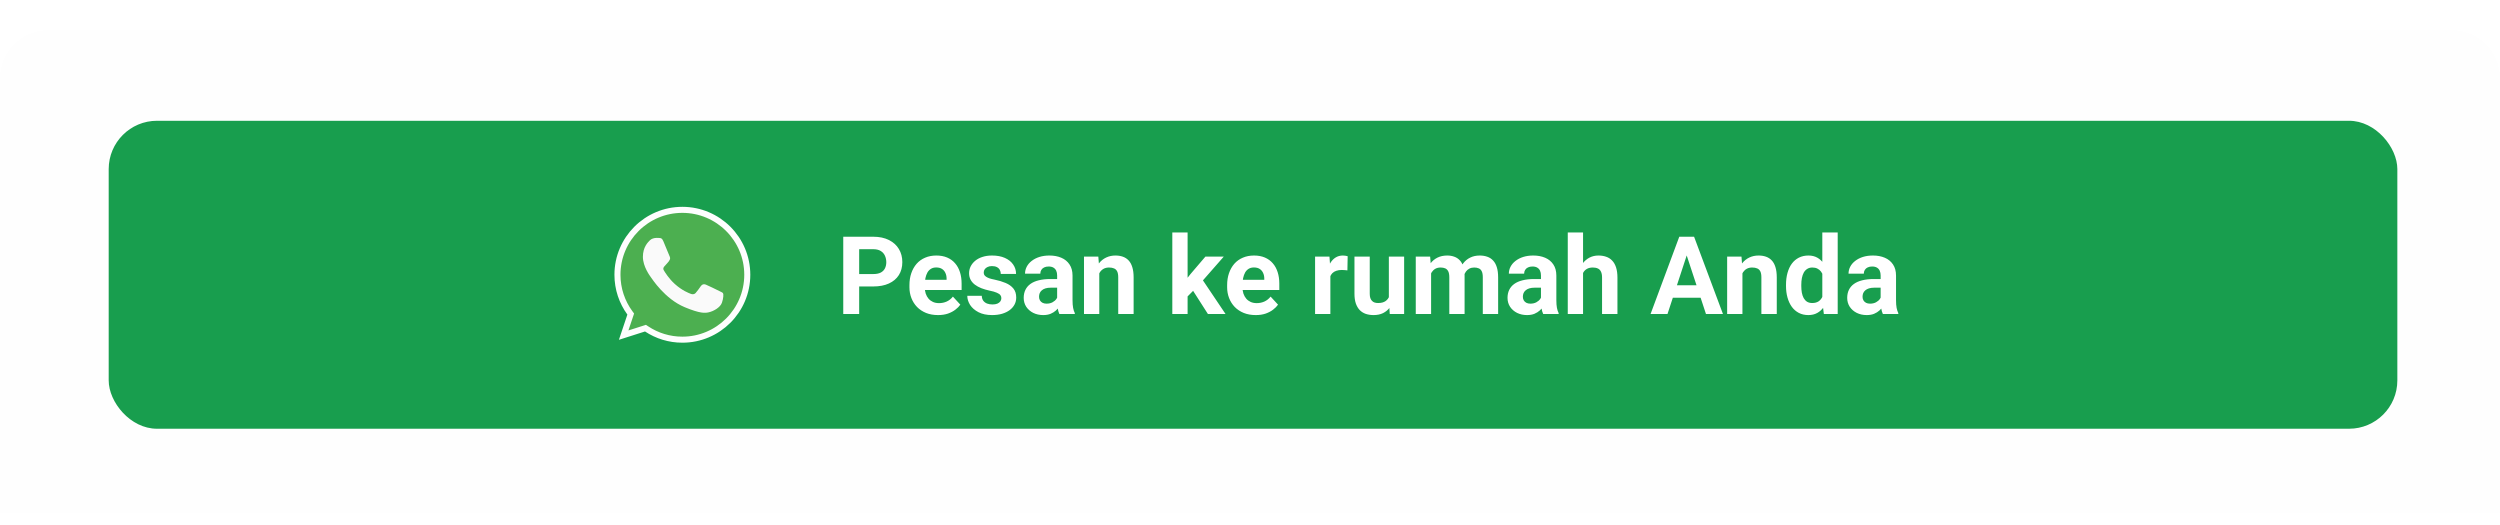
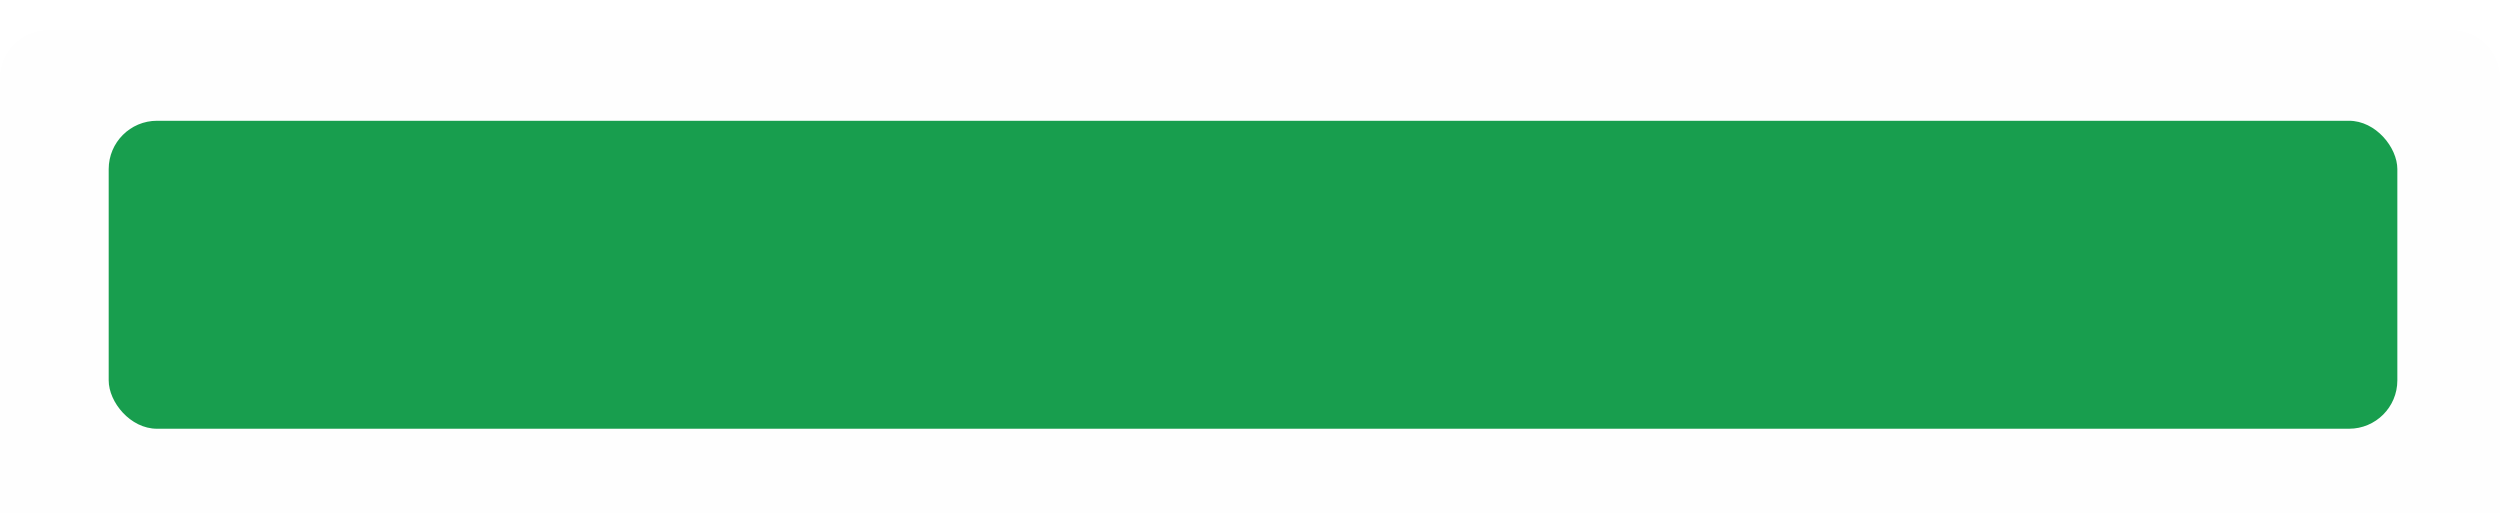
<svg xmlns="http://www.w3.org/2000/svg" width="414" height="87" viewBox="0 0 414 87" fill="none">
  <g filter="url(#filter0_d_77_621)">
    <path d="M0 15C0 10.582 3.582 7 8 7H406C410.418 7 414 10.582 414 15V87H0V15Z" fill="#FEFEFE" />
    <rect x="18" y="22" width="379" height="51" rx="8" fill="#189E4E" />
-     <path d="M104.366 54.253L104.448 54.008L104.296 53.8C103.008 52.03 102.25 49.852 102.25 47.5C102.25 41.572 107.07 36.75 112.997 36.75H113.003C118.929 36.75 123.75 41.573 123.75 47.5C123.75 53.427 118.929 58.25 113.003 58.25C110.816 58.25 108.789 57.6 107.09 56.474L106.89 56.342L106.662 56.415L103.278 57.496L104.366 54.253Z" fill="#4CAF50" stroke="#FEFEFE" />
-     <path d="M119.549 52.136C119.277 52.903 118.2 53.538 117.341 53.724C116.753 53.849 115.985 53.949 113.401 52.877C110.095 51.508 107.966 48.148 107.8 47.93C107.641 47.712 106.464 46.151 106.464 44.537C106.464 42.923 107.284 42.137 107.614 41.799C107.885 41.522 108.334 41.395 108.764 41.395C108.904 41.395 109.029 41.403 109.141 41.408C109.472 41.422 109.638 41.442 109.856 41.964C110.127 42.617 110.788 44.232 110.867 44.398C110.947 44.564 111.027 44.789 110.915 45.007C110.809 45.232 110.716 45.332 110.55 45.523C110.384 45.714 110.227 45.86 110.061 46.066C109.909 46.244 109.737 46.435 109.929 46.766C110.12 47.089 110.781 48.168 111.754 49.034C113.01 50.152 114.028 50.509 114.392 50.661C114.664 50.774 114.987 50.747 115.185 50.536C115.437 50.265 115.748 49.815 116.064 49.372C116.289 49.054 116.573 49.015 116.871 49.127C117.175 49.233 118.782 50.027 119.113 50.192C119.443 50.358 119.661 50.436 119.742 50.575C119.82 50.715 119.82 51.369 119.549 52.136Z" fill="#FAFAFA" />
-     <path d="M144.626 49.438H141.365V47.382H144.626C145.13 47.382 145.54 47.3 145.856 47.136C146.173 46.966 146.404 46.731 146.551 46.433C146.697 46.134 146.771 45.797 146.771 45.422C146.771 45.041 146.697 44.687 146.551 44.358C146.404 44.03 146.173 43.767 145.856 43.567C145.54 43.368 145.13 43.269 144.626 43.269H142.279V54H139.643V41.203H144.626C145.628 41.203 146.486 41.385 147.201 41.748C147.922 42.105 148.473 42.601 148.854 43.233C149.234 43.866 149.425 44.59 149.425 45.404C149.425 46.23 149.234 46.945 148.854 47.549C148.473 48.152 147.922 48.618 147.201 48.946C146.486 49.274 145.628 49.438 144.626 49.438ZM155.34 54.176C154.602 54.176 153.939 54.059 153.354 53.824C152.768 53.584 152.27 53.253 151.859 52.831C151.455 52.409 151.145 51.92 150.928 51.363C150.711 50.801 150.603 50.203 150.603 49.57V49.219C150.603 48.498 150.705 47.839 150.91 47.241C151.115 46.644 151.408 46.125 151.789 45.685C152.176 45.246 152.645 44.909 153.195 44.675C153.746 44.435 154.367 44.315 155.059 44.315C155.732 44.315 156.33 44.426 156.852 44.648C157.373 44.871 157.81 45.188 158.161 45.598C158.519 46.008 158.788 46.5 158.97 47.074C159.151 47.643 159.242 48.275 159.242 48.973V50.027H151.684V48.34H156.755V48.147C156.755 47.795 156.69 47.481 156.562 47.206C156.438 46.925 156.251 46.702 155.999 46.538C155.747 46.374 155.425 46.292 155.032 46.292C154.698 46.292 154.411 46.365 154.171 46.512C153.931 46.658 153.734 46.863 153.582 47.127C153.436 47.391 153.324 47.701 153.248 48.059C153.178 48.41 153.143 48.797 153.143 49.219V49.57C153.143 49.951 153.195 50.303 153.301 50.625C153.412 50.947 153.567 51.226 153.767 51.46C153.972 51.694 154.218 51.876 154.505 52.005C154.798 52.134 155.129 52.198 155.498 52.198C155.955 52.198 156.38 52.11 156.772 51.935C157.171 51.753 157.514 51.48 157.801 51.117L159.031 52.453C158.832 52.74 158.56 53.016 158.214 53.279C157.874 53.543 157.464 53.76 156.983 53.93C156.503 54.094 155.955 54.176 155.34 54.176ZM165.825 51.372C165.825 51.19 165.772 51.026 165.667 50.88C165.562 50.733 165.365 50.599 165.078 50.476C164.797 50.347 164.39 50.23 163.856 50.124C163.376 50.019 162.928 49.887 162.512 49.728C162.102 49.565 161.744 49.368 161.439 49.14C161.141 48.911 160.906 48.642 160.736 48.331C160.566 48.015 160.481 47.654 160.481 47.25C160.481 46.852 160.566 46.477 160.736 46.125C160.912 45.773 161.161 45.463 161.483 45.193C161.812 44.918 162.21 44.704 162.679 44.552C163.153 44.394 163.687 44.315 164.278 44.315C165.104 44.315 165.813 44.446 166.405 44.71C167.003 44.974 167.46 45.337 167.776 45.8C168.099 46.257 168.26 46.778 168.26 47.364H165.729C165.729 47.118 165.676 46.898 165.57 46.705C165.471 46.506 165.312 46.351 165.096 46.239C164.885 46.122 164.609 46.063 164.27 46.063C163.988 46.063 163.745 46.113 163.54 46.213C163.335 46.307 163.177 46.435 163.065 46.6C162.96 46.758 162.907 46.934 162.907 47.127C162.907 47.273 162.937 47.405 162.995 47.523C163.06 47.634 163.162 47.736 163.303 47.83C163.443 47.924 163.625 48.012 163.848 48.094C164.076 48.17 164.357 48.24 164.691 48.305C165.377 48.445 165.989 48.63 166.528 48.858C167.067 49.081 167.495 49.386 167.812 49.773C168.128 50.153 168.286 50.654 168.286 51.275C168.286 51.697 168.192 52.084 168.005 52.435C167.817 52.787 167.548 53.095 167.196 53.358C166.845 53.616 166.423 53.818 165.931 53.965C165.444 54.105 164.896 54.176 164.287 54.176C163.402 54.176 162.652 54.018 162.037 53.701C161.428 53.385 160.965 52.983 160.648 52.497C160.338 52.005 160.183 51.501 160.183 50.985H162.582C162.594 51.331 162.682 51.609 162.846 51.82C163.016 52.031 163.229 52.184 163.487 52.277C163.751 52.371 164.035 52.418 164.34 52.418C164.668 52.418 164.94 52.374 165.157 52.286C165.374 52.192 165.538 52.069 165.649 51.917C165.767 51.759 165.825 51.577 165.825 51.372ZM175.062 51.855V47.619C175.062 47.315 175.013 47.054 174.913 46.837C174.813 46.614 174.658 46.441 174.447 46.318C174.242 46.195 173.976 46.134 173.647 46.134C173.366 46.134 173.123 46.184 172.918 46.283C172.713 46.377 172.555 46.515 172.443 46.696C172.332 46.872 172.276 47.08 172.276 47.32H169.745C169.745 46.916 169.839 46.532 170.026 46.169C170.214 45.806 170.486 45.486 170.844 45.211C171.201 44.93 171.626 44.71 172.118 44.552C172.616 44.394 173.173 44.315 173.788 44.315C174.526 44.315 175.183 44.438 175.757 44.684C176.331 44.93 176.782 45.299 177.11 45.791C177.444 46.283 177.611 46.898 177.611 47.637V51.706C177.611 52.227 177.644 52.655 177.708 52.989C177.772 53.317 177.866 53.605 177.989 53.851V54H175.432C175.309 53.742 175.215 53.42 175.15 53.033C175.092 52.641 175.062 52.248 175.062 51.855ZM175.396 48.208L175.414 49.641H173.999C173.665 49.641 173.375 49.679 173.129 49.755C172.883 49.831 172.681 49.94 172.522 50.08C172.364 50.215 172.247 50.373 172.171 50.555C172.101 50.736 172.065 50.935 172.065 51.152C172.065 51.369 172.115 51.565 172.215 51.741C172.314 51.911 172.458 52.046 172.646 52.145C172.833 52.239 173.053 52.286 173.305 52.286C173.686 52.286 174.017 52.21 174.298 52.058C174.579 51.905 174.796 51.718 174.948 51.495C175.106 51.273 175.188 51.062 175.194 50.862L175.862 51.935C175.769 52.175 175.64 52.424 175.476 52.682C175.317 52.94 175.115 53.183 174.869 53.411C174.623 53.634 174.327 53.818 173.981 53.965C173.636 54.105 173.226 54.176 172.751 54.176C172.147 54.176 171.6 54.056 171.107 53.815C170.621 53.569 170.234 53.232 169.947 52.805C169.666 52.371 169.525 51.879 169.525 51.328C169.525 50.83 169.619 50.388 169.807 50.001C169.994 49.614 170.27 49.289 170.633 49.025C171.002 48.756 171.462 48.554 172.013 48.419C172.563 48.278 173.202 48.208 173.929 48.208H175.396ZM182.041 46.52V54H179.51V44.49H181.883L182.041 46.52ZM181.672 48.911H180.986C180.986 48.208 181.077 47.575 181.259 47.013C181.44 46.444 181.695 45.961 182.023 45.562C182.352 45.158 182.741 44.851 183.192 44.64C183.649 44.423 184.159 44.315 184.722 44.315C185.167 44.315 185.574 44.379 185.943 44.508C186.312 44.637 186.629 44.842 186.893 45.123C187.162 45.404 187.367 45.776 187.508 46.239C187.654 46.702 187.728 47.268 187.728 47.935V54H185.179V47.927C185.179 47.505 185.12 47.177 185.003 46.942C184.886 46.708 184.713 46.544 184.484 46.45C184.262 46.351 183.986 46.301 183.658 46.301C183.318 46.301 183.022 46.368 182.771 46.503C182.524 46.638 182.319 46.825 182.155 47.065C181.997 47.3 181.877 47.575 181.795 47.892C181.713 48.208 181.672 48.548 181.672 48.911ZM196.666 40.491V54H194.135V40.491H196.666ZM202.66 44.49L198.529 49.201L196.314 51.442L195.392 49.614L197.149 47.382L199.619 44.49H202.66ZM200.032 54L197.22 49.605L198.969 48.076L202.95 54H200.032ZM207.951 54.176C207.213 54.176 206.551 54.059 205.965 53.824C205.379 53.584 204.881 53.253 204.471 52.831C204.066 52.409 203.756 51.92 203.539 51.363C203.322 50.801 203.214 50.203 203.214 49.57V49.219C203.214 48.498 203.316 47.839 203.521 47.241C203.727 46.644 204.02 46.125 204.4 45.685C204.787 45.246 205.256 44.909 205.807 44.675C206.357 44.435 206.979 44.315 207.67 44.315C208.344 44.315 208.941 44.426 209.463 44.648C209.984 44.871 210.421 45.188 210.772 45.598C211.13 46.008 211.399 46.5 211.581 47.074C211.763 47.643 211.854 48.275 211.854 48.973V50.027H204.295V48.34H209.366V48.147C209.366 47.795 209.302 47.481 209.173 47.206C209.05 46.925 208.862 46.702 208.61 46.538C208.358 46.374 208.036 46.292 207.644 46.292C207.31 46.292 207.022 46.365 206.782 46.512C206.542 46.658 206.346 46.863 206.193 47.127C206.047 47.391 205.936 47.701 205.859 48.059C205.789 48.41 205.754 48.797 205.754 49.219V49.57C205.754 49.951 205.807 50.303 205.912 50.625C206.023 50.947 206.179 51.226 206.378 51.46C206.583 51.694 206.829 51.876 207.116 52.005C207.409 52.134 207.74 52.198 208.109 52.198C208.566 52.198 208.991 52.11 209.384 51.935C209.782 51.753 210.125 51.48 210.412 51.117L211.643 52.453C211.443 52.74 211.171 53.016 210.825 53.279C210.485 53.543 210.075 53.76 209.595 53.93C209.114 54.094 208.566 54.176 207.951 54.176ZM220.309 46.565V54H217.777V44.49H220.159L220.309 46.565ZM223.174 44.429L223.13 46.775C223.007 46.758 222.857 46.743 222.682 46.731C222.512 46.714 222.356 46.705 222.216 46.705C221.858 46.705 221.548 46.752 221.284 46.846C221.026 46.934 220.81 47.065 220.634 47.241C220.464 47.417 220.335 47.631 220.247 47.883C220.165 48.135 220.118 48.422 220.106 48.744L219.597 48.586C219.597 47.971 219.658 47.405 219.781 46.89C219.904 46.368 220.083 45.914 220.317 45.527C220.558 45.141 220.851 44.842 221.196 44.631C221.542 44.42 221.938 44.315 222.383 44.315C222.523 44.315 222.667 44.326 222.813 44.35C222.96 44.367 223.08 44.394 223.174 44.429ZM229.994 51.724V44.49H232.525V54H230.144L229.994 51.724ZM230.275 49.773L231.022 49.755C231.022 50.388 230.949 50.977 230.803 51.522C230.656 52.06 230.437 52.529 230.144 52.928C229.851 53.32 229.481 53.628 229.036 53.851C228.591 54.067 228.066 54.176 227.463 54.176C227 54.176 226.572 54.111 226.18 53.982C225.793 53.848 225.459 53.64 225.178 53.358C224.902 53.071 224.686 52.705 224.527 52.26C224.375 51.809 224.299 51.267 224.299 50.634V44.49H226.83V50.651C226.83 50.933 226.862 51.17 226.927 51.363C226.997 51.557 227.094 51.715 227.217 51.838C227.34 51.961 227.483 52.049 227.647 52.102C227.817 52.154 228.005 52.181 228.21 52.181C228.731 52.181 229.142 52.075 229.44 51.864C229.745 51.653 229.959 51.366 230.082 51.003C230.211 50.634 230.275 50.224 230.275 49.773ZM236.99 46.459V54H234.45V44.49H236.832L236.99 46.459ZM236.639 48.911H235.936C235.936 48.249 236.015 47.64 236.173 47.083C236.337 46.52 236.574 46.034 236.885 45.624C237.201 45.208 237.591 44.886 238.054 44.657C238.517 44.429 239.053 44.315 239.662 44.315C240.084 44.315 240.471 44.379 240.822 44.508C241.174 44.631 241.476 44.827 241.728 45.097C241.985 45.36 242.185 45.706 242.325 46.134C242.466 46.556 242.536 47.062 242.536 47.654V54H240.005V47.935C240.005 47.502 239.946 47.168 239.829 46.934C239.712 46.699 239.545 46.535 239.328 46.441C239.117 46.348 238.862 46.301 238.563 46.301C238.235 46.301 237.948 46.368 237.702 46.503C237.462 46.638 237.263 46.825 237.104 47.065C236.946 47.3 236.829 47.575 236.753 47.892C236.677 48.208 236.639 48.548 236.639 48.911ZM242.299 48.621L241.394 48.735C241.394 48.114 241.47 47.537 241.622 47.004C241.78 46.471 242.012 46.002 242.316 45.598C242.627 45.193 243.011 44.88 243.468 44.657C243.925 44.429 244.452 44.315 245.05 44.315C245.507 44.315 245.923 44.382 246.298 44.517C246.673 44.645 246.992 44.853 247.256 45.141C247.525 45.422 247.73 45.791 247.871 46.248C248.018 46.705 248.091 47.265 248.091 47.927V54H245.551V47.927C245.551 47.487 245.492 47.153 245.375 46.925C245.264 46.69 245.1 46.529 244.883 46.441C244.672 46.348 244.42 46.301 244.127 46.301C243.822 46.301 243.556 46.362 243.327 46.485C243.099 46.602 242.908 46.767 242.756 46.977C242.604 47.188 242.489 47.435 242.413 47.716C242.337 47.991 242.299 48.293 242.299 48.621ZM255.184 51.855V47.619C255.184 47.315 255.134 47.054 255.034 46.837C254.935 46.614 254.779 46.441 254.568 46.318C254.363 46.195 254.097 46.134 253.769 46.134C253.487 46.134 253.244 46.184 253.039 46.283C252.834 46.377 252.676 46.515 252.564 46.696C252.453 46.872 252.397 47.08 252.397 47.32H249.866C249.866 46.916 249.96 46.532 250.147 46.169C250.335 45.806 250.607 45.486 250.965 45.211C251.322 44.93 251.747 44.71 252.239 44.552C252.737 44.394 253.294 44.315 253.909 44.315C254.647 44.315 255.304 44.438 255.878 44.684C256.452 44.93 256.903 45.299 257.231 45.791C257.565 46.283 257.732 46.898 257.732 47.637V51.706C257.732 52.227 257.765 52.655 257.829 52.989C257.894 53.317 257.987 53.605 258.11 53.851V54H255.553C255.43 53.742 255.336 53.42 255.271 53.033C255.213 52.641 255.184 52.248 255.184 51.855ZM255.518 48.208L255.535 49.641H254.12C253.786 49.641 253.496 49.679 253.25 49.755C253.004 49.831 252.802 49.94 252.644 50.08C252.485 50.215 252.368 50.373 252.292 50.555C252.222 50.736 252.187 50.935 252.187 51.152C252.187 51.369 252.236 51.565 252.336 51.741C252.436 51.911 252.579 52.046 252.767 52.145C252.954 52.239 253.174 52.286 253.426 52.286C253.807 52.286 254.138 52.21 254.419 52.058C254.7 51.905 254.917 51.718 255.069 51.495C255.228 51.273 255.31 51.062 255.315 50.862L255.983 51.935C255.89 52.175 255.761 52.424 255.597 52.682C255.438 52.94 255.236 53.183 254.99 53.411C254.744 53.634 254.448 53.818 254.103 53.965C253.757 54.105 253.347 54.176 252.872 54.176C252.269 54.176 251.721 54.056 251.229 53.815C250.742 53.569 250.355 53.232 250.068 52.805C249.787 52.371 249.646 51.879 249.646 51.328C249.646 50.83 249.74 50.388 249.928 50.001C250.115 49.614 250.391 49.289 250.754 49.025C251.123 48.756 251.583 48.554 252.134 48.419C252.685 48.278 253.323 48.208 254.05 48.208H255.518ZM262.153 40.5V54H259.622V40.5H262.153ZM261.793 48.911H261.099C261.104 48.249 261.192 47.64 261.362 47.083C261.532 46.52 261.775 46.034 262.092 45.624C262.408 45.208 262.786 44.886 263.226 44.657C263.671 44.429 264.163 44.315 264.702 44.315C265.171 44.315 265.596 44.382 265.977 44.517C266.363 44.645 266.694 44.856 266.97 45.149C267.251 45.437 267.468 45.815 267.62 46.283C267.772 46.752 267.849 47.32 267.849 47.988V54H265.3V47.971C265.3 47.549 265.238 47.218 265.115 46.977C264.998 46.731 264.825 46.559 264.597 46.459C264.374 46.353 264.099 46.301 263.771 46.301C263.407 46.301 263.097 46.368 262.839 46.503C262.587 46.638 262.385 46.825 262.232 47.065C262.08 47.3 261.969 47.575 261.898 47.892C261.828 48.208 261.793 48.548 261.793 48.911ZM279.617 43.392L276.137 54H273.333L278.088 41.203H279.872L279.617 43.392ZM282.509 54L279.02 43.392L278.738 41.203H280.54L285.321 54H282.509ZM282.351 49.236V51.302H275.592V49.236H282.351ZM288.547 46.52V54H286.016V44.49H288.389L288.547 46.52ZM288.178 48.911H287.492C287.492 48.208 287.583 47.575 287.765 47.013C287.946 46.444 288.201 45.961 288.529 45.562C288.857 45.158 289.247 44.851 289.698 44.64C290.155 44.423 290.665 44.315 291.228 44.315C291.673 44.315 292.08 44.379 292.449 44.508C292.818 44.637 293.135 44.842 293.398 45.123C293.668 45.404 293.873 45.776 294.014 46.239C294.16 46.702 294.233 47.268 294.233 47.935V54H291.685V47.927C291.685 47.505 291.626 47.177 291.509 46.942C291.392 46.708 291.219 46.544 290.99 46.45C290.768 46.351 290.492 46.301 290.164 46.301C289.824 46.301 289.528 46.368 289.276 46.503C289.03 46.638 288.825 46.825 288.661 47.065C288.503 47.3 288.383 47.575 288.301 47.892C288.219 48.208 288.178 48.548 288.178 48.911ZM301.774 51.926V40.5H304.323V54H302.029L301.774 51.926ZM295.763 49.359V49.175C295.763 48.448 295.845 47.789 296.009 47.197C296.173 46.6 296.413 46.087 296.729 45.659C297.046 45.231 297.436 44.9 297.898 44.666C298.361 44.432 298.889 44.315 299.48 44.315C300.037 44.315 300.523 44.432 300.939 44.666C301.361 44.9 301.719 45.234 302.012 45.668C302.311 46.096 302.551 46.602 302.732 47.188C302.914 47.769 303.046 48.404 303.128 49.096V49.5C303.046 50.162 302.914 50.777 302.732 51.346C302.551 51.914 302.311 52.412 302.012 52.84C301.719 53.262 301.361 53.59 300.939 53.824C300.518 54.059 300.025 54.176 299.463 54.176C298.871 54.176 298.344 54.056 297.881 53.815C297.424 53.575 297.037 53.238 296.721 52.805C296.41 52.371 296.173 51.861 296.009 51.275C295.845 50.69 295.763 50.051 295.763 49.359ZM298.294 49.175V49.359C298.294 49.752 298.323 50.118 298.382 50.458C298.446 50.798 298.549 51.1 298.689 51.363C298.836 51.621 299.023 51.823 299.252 51.97C299.486 52.11 299.771 52.181 300.104 52.181C300.538 52.181 300.896 52.084 301.177 51.891C301.458 51.691 301.672 51.419 301.818 51.073C301.971 50.727 302.059 50.329 302.082 49.878V48.727C302.064 48.357 302.012 48.026 301.924 47.733C301.842 47.435 301.719 47.18 301.555 46.969C301.396 46.758 301.197 46.594 300.957 46.477C300.723 46.359 300.444 46.301 300.122 46.301C299.794 46.301 299.513 46.377 299.278 46.529C299.044 46.676 298.854 46.878 298.707 47.136C298.566 47.394 298.461 47.698 298.391 48.05C298.326 48.395 298.294 48.77 298.294 49.175ZM311.434 51.855V47.619C311.434 47.315 311.384 47.054 311.284 46.837C311.185 46.614 311.029 46.441 310.818 46.318C310.613 46.195 310.347 46.134 310.019 46.134C309.737 46.134 309.494 46.184 309.289 46.283C309.084 46.377 308.926 46.515 308.814 46.696C308.703 46.872 308.647 47.08 308.647 47.32H306.116C306.116 46.916 306.21 46.532 306.397 46.169C306.585 45.806 306.857 45.486 307.215 45.211C307.572 44.93 307.997 44.71 308.489 44.552C308.987 44.394 309.544 44.315 310.159 44.315C310.897 44.315 311.554 44.438 312.128 44.684C312.702 44.93 313.153 45.299 313.481 45.791C313.815 46.283 313.982 46.898 313.982 47.637V51.706C313.982 52.227 314.015 52.655 314.079 52.989C314.144 53.317 314.237 53.605 314.36 53.851V54H311.803C311.68 53.742 311.586 53.42 311.521 53.033C311.463 52.641 311.434 52.248 311.434 51.855ZM311.768 48.208L311.785 49.641H310.37C310.036 49.641 309.746 49.679 309.5 49.755C309.254 49.831 309.052 49.94 308.894 50.08C308.735 50.215 308.618 50.373 308.542 50.555C308.472 50.736 308.437 50.935 308.437 51.152C308.437 51.369 308.486 51.565 308.586 51.741C308.686 51.911 308.829 52.046 309.017 52.145C309.204 52.239 309.424 52.286 309.676 52.286C310.057 52.286 310.388 52.21 310.669 52.058C310.95 51.905 311.167 51.718 311.319 51.495C311.478 51.273 311.56 51.062 311.565 50.862L312.233 51.935C312.14 52.175 312.011 52.424 311.847 52.682C311.688 52.94 311.486 53.183 311.24 53.411C310.994 53.634 310.698 53.818 310.353 53.965C310.007 54.105 309.597 54.176 309.122 54.176C308.519 54.176 307.971 54.056 307.479 53.815C306.992 53.569 306.605 53.232 306.318 52.805C306.037 52.371 305.896 51.879 305.896 51.328C305.896 50.83 305.99 50.388 306.178 50.001C306.365 49.614 306.641 49.289 307.004 49.025C307.373 48.756 307.833 48.554 308.384 48.419C308.935 48.278 309.573 48.208 310.3 48.208H311.768Z" fill="white" />
  </g>
  <defs>
    <filter id="filter0_d_77_621" x="-5" y="0" width="424" height="90" filterUnits="userSpaceOnUse" color-interpolation-filters="sRGB">
      <feFlood flood-opacity="0" result="BackgroundImageFix" />
      <feColorMatrix in="SourceAlpha" type="matrix" values="0 0 0 0 0 0 0 0 0 0 0 0 0 0 0 0 0 0 127 0" result="hardAlpha" />
      <feMorphology radius="1" operator="dilate" in="SourceAlpha" result="effect1_dropShadow_77_621" />
      <feOffset dy="-2" />
      <feGaussianBlur stdDeviation="2" />
      <feColorMatrix type="matrix" values="0 0 0 0 0.29 0 0 0 0 0.29 0 0 0 0 0.29 0 0 0 0.1 0" />
      <feBlend mode="normal" in2="BackgroundImageFix" result="effect1_dropShadow_77_621" />
      <feBlend mode="normal" in="SourceGraphic" in2="effect1_dropShadow_77_621" result="shape" />
    </filter>
  </defs>
</svg>